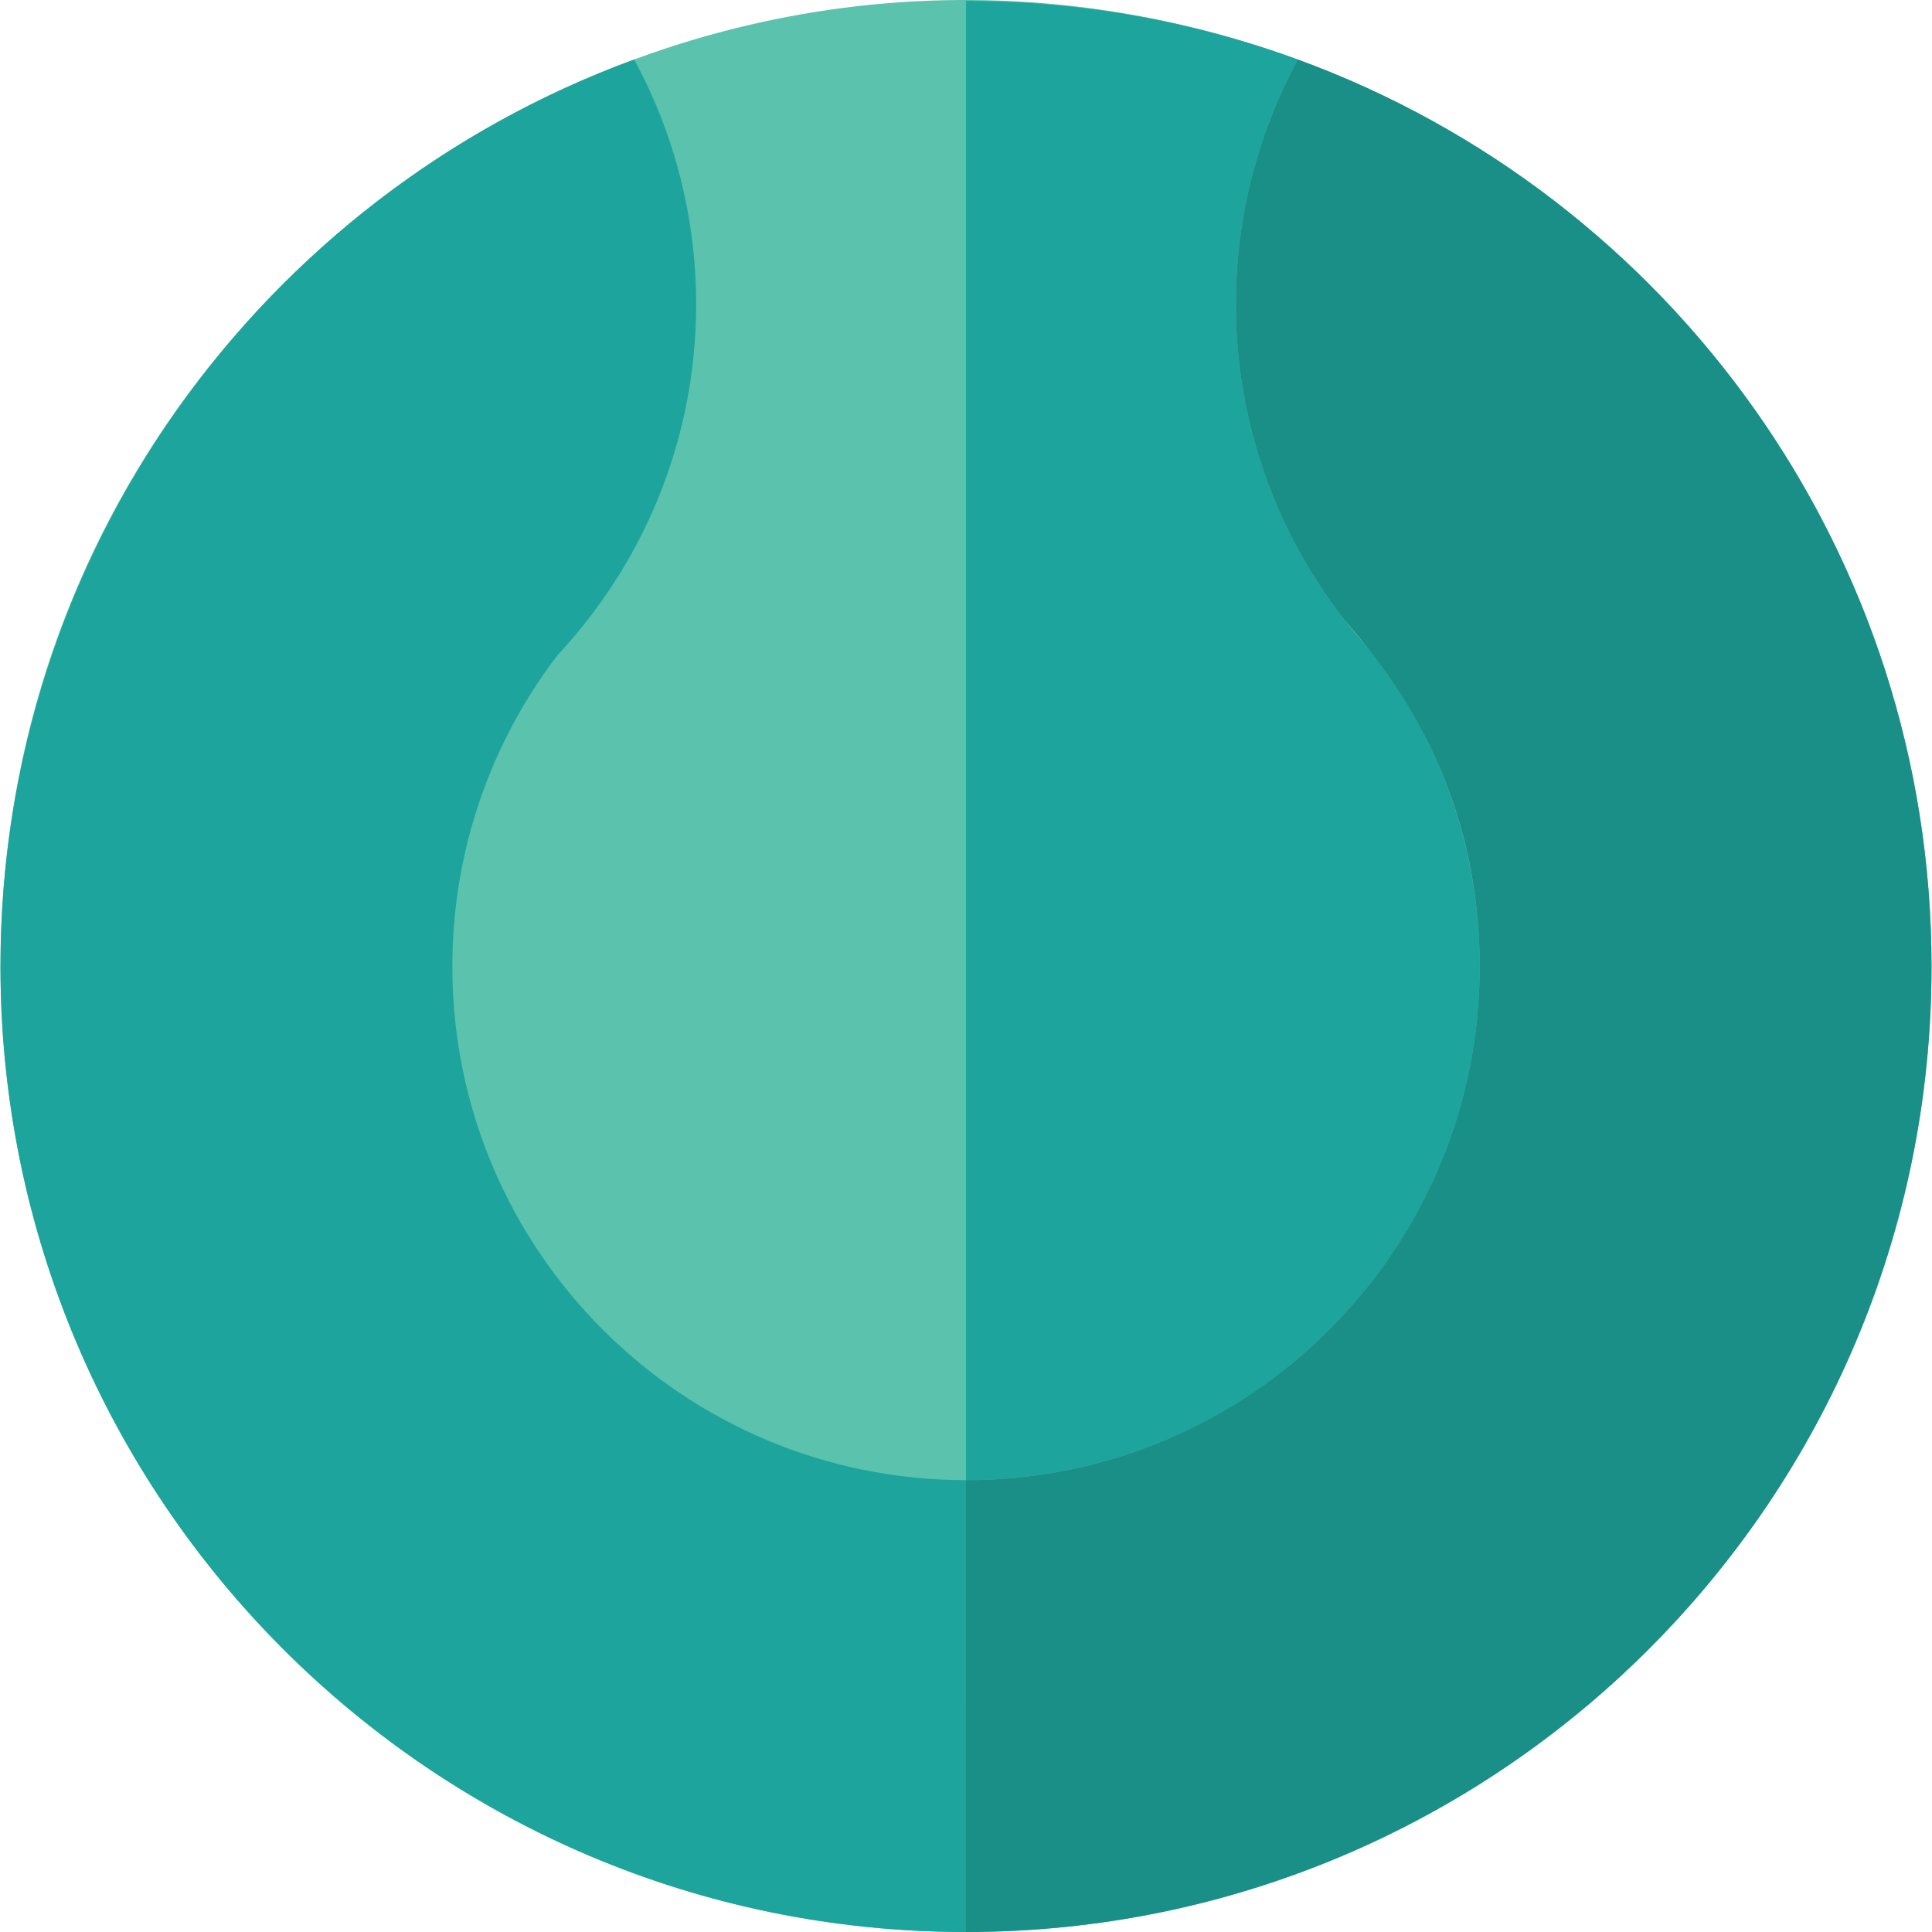
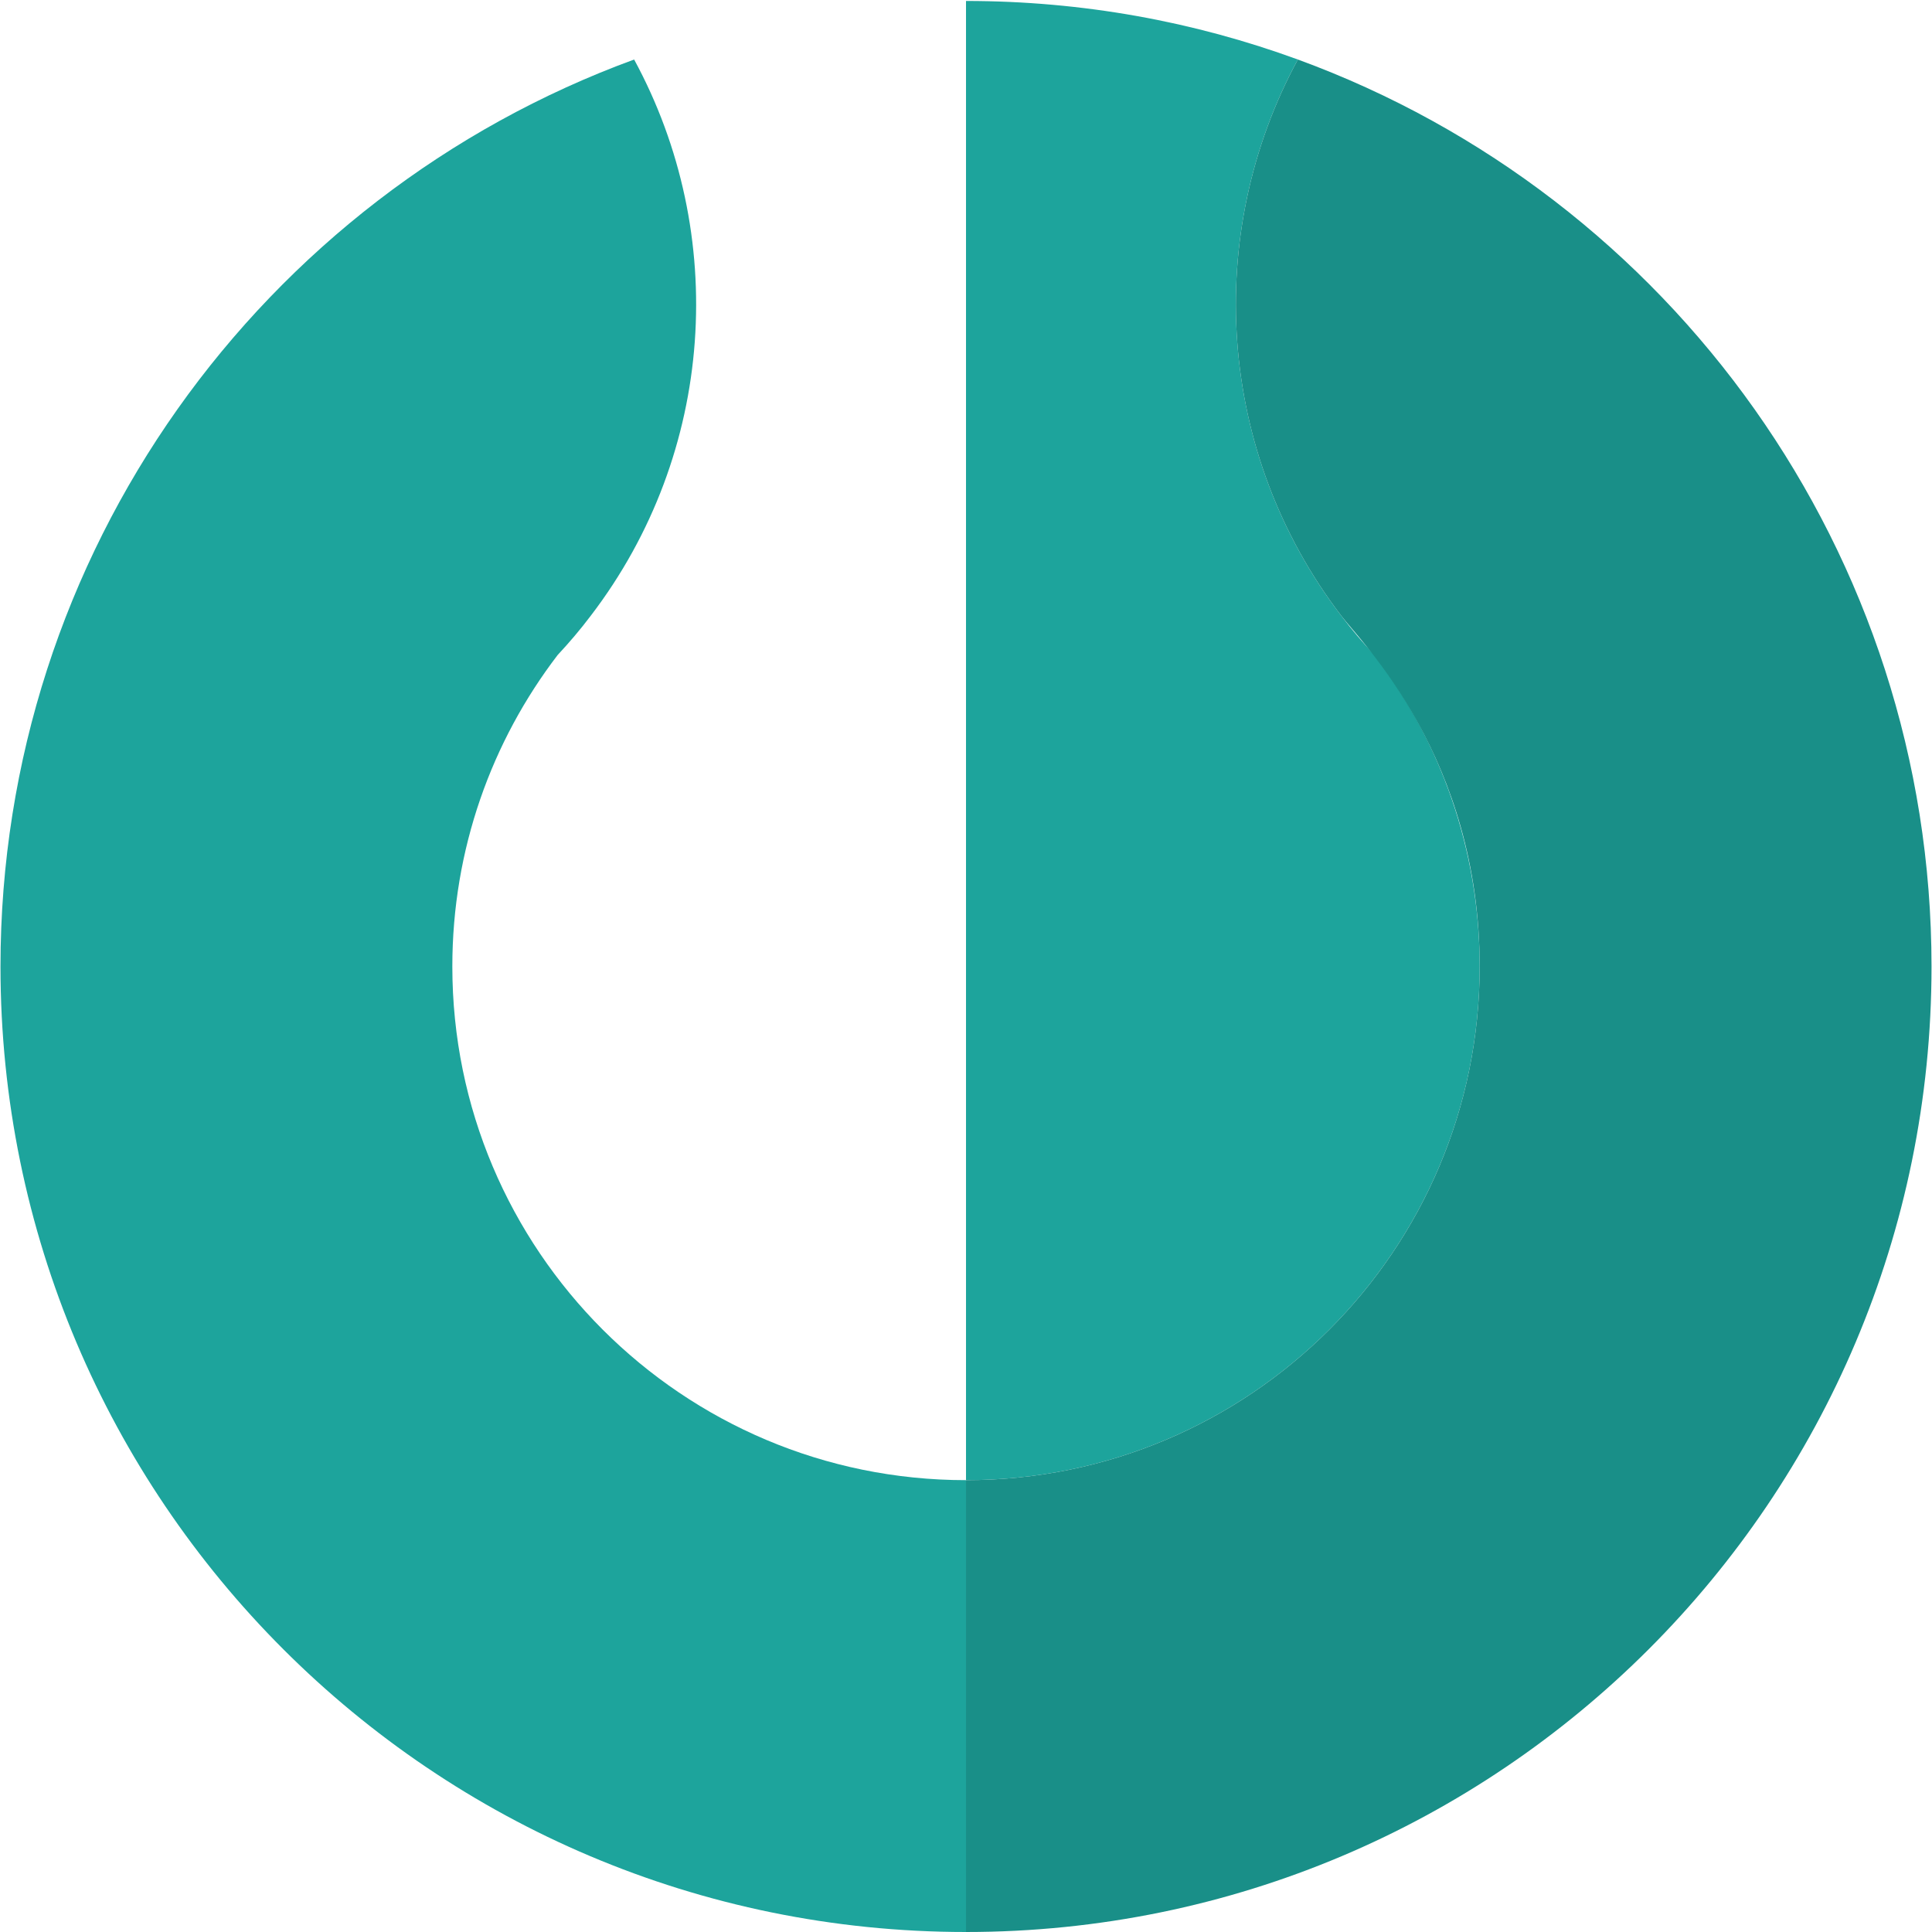
<svg xmlns="http://www.w3.org/2000/svg" height="800px" width="800px" version="1.1" id="Layer_1" viewBox="0 0 512 512" xml:space="preserve">
-   <path style="fill:#5AC2AD;" d="M343.95,15.773C177.061-45.286,0.128,78.541,0.128,256.128C0.128,397.447,114.681,512,256,512  s255.872-114.553,255.872-255.872C511.872,146.641,442.806,51.96,343.95,15.773z" />
  <g>
    <path style="fill:#1DA49C;" d="M119.873,256.128c0-31.035,10.399-59.664,27.924-82.56c3.092-3.31,6.023-6.764,8.753-10.381   c33.136-43.294,36.563-101.274,11.502-147.414C69.254,51.939,0.128,146.571,0.128,256.128C0.128,397.447,114.681,512,256,512   V392.258C180.82,392.257,119.873,331.309,119.873,256.128z" />
    <path style="fill:#1DA49C;" d="M364.206,173.568c-3.093-3.31-6.023-6.764-8.753-10.381   c-33.136-43.294-36.563-101.274-11.502-147.414C316.517,5.735,286.91,0.256,256.002,0.256v392.001   c75.181,0,136.129-60.947,136.129-136.129C392.129,225.094,381.73,196.464,364.206,173.568z" />
  </g>
  <path style="fill:#198F88;" d="M343.95,15.773c-25.058,46.136-21.638,104.117,11.502,147.414  c5.271,6.983,36.678,37.675,36.678,92.942c0,75.181-60.947,136.129-136.129,136.129V512c141.319,0,255.872-114.553,255.872-255.872  C511.872,146.652,442.817,51.964,343.95,15.773z" />
</svg>